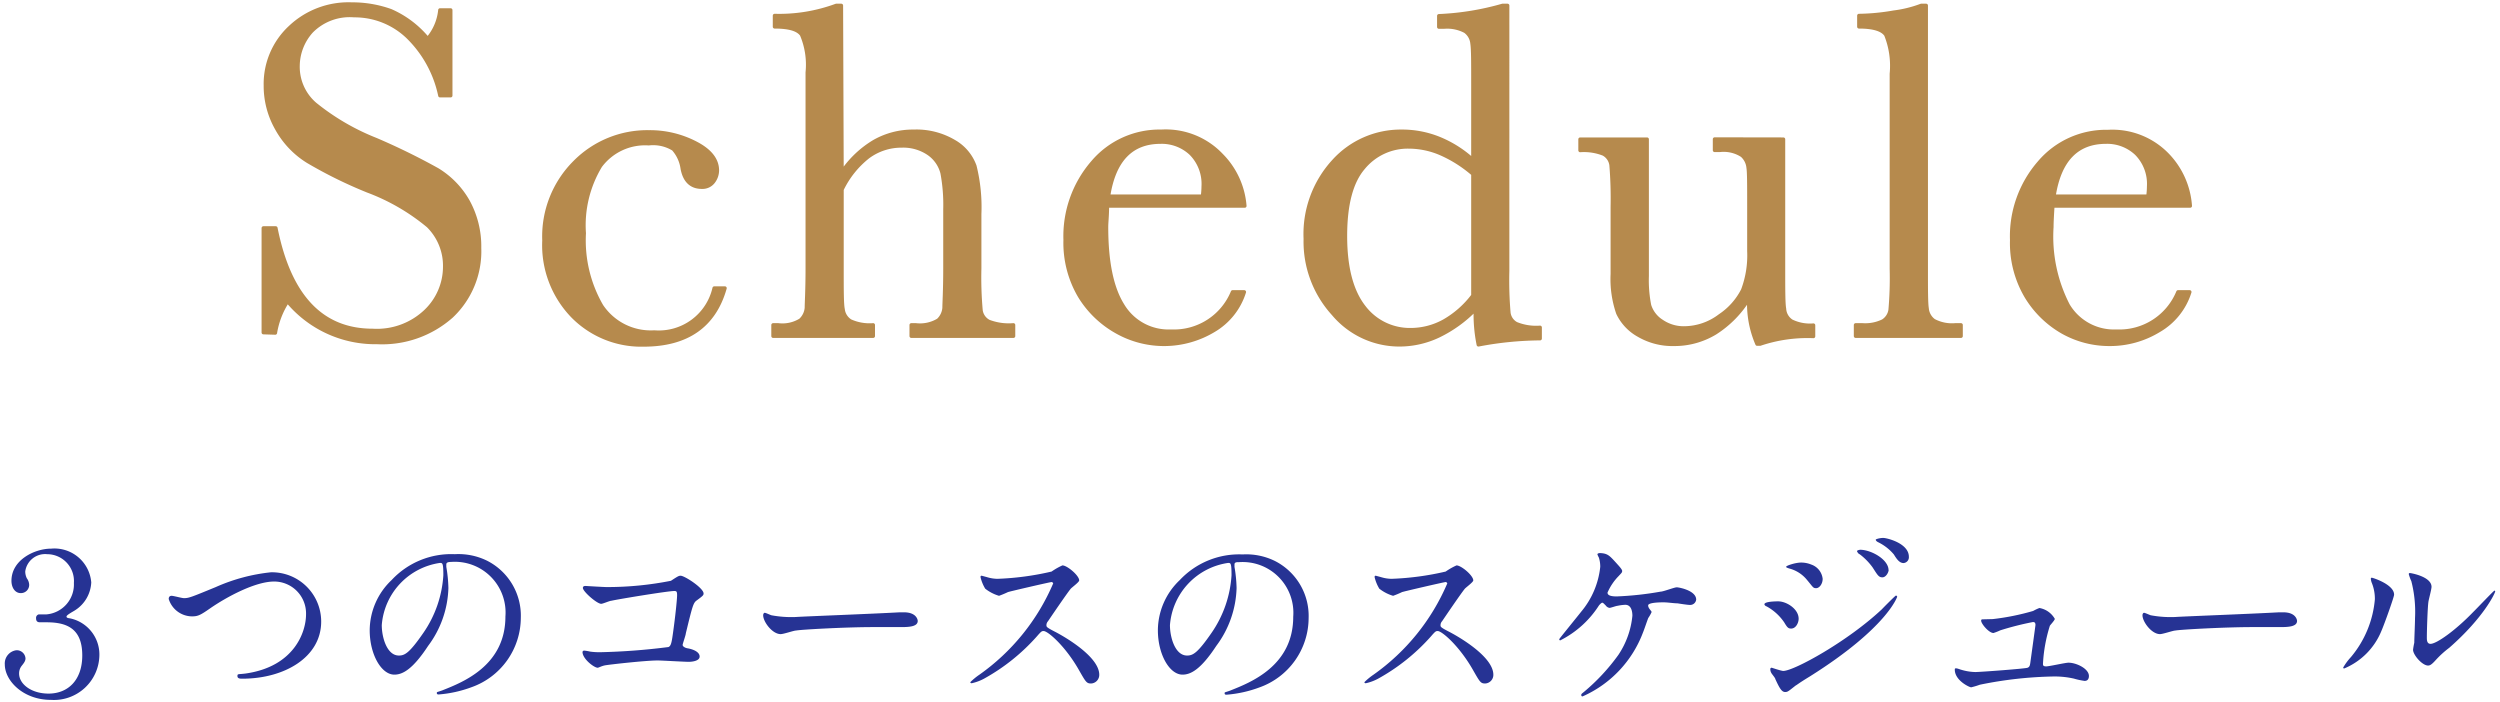
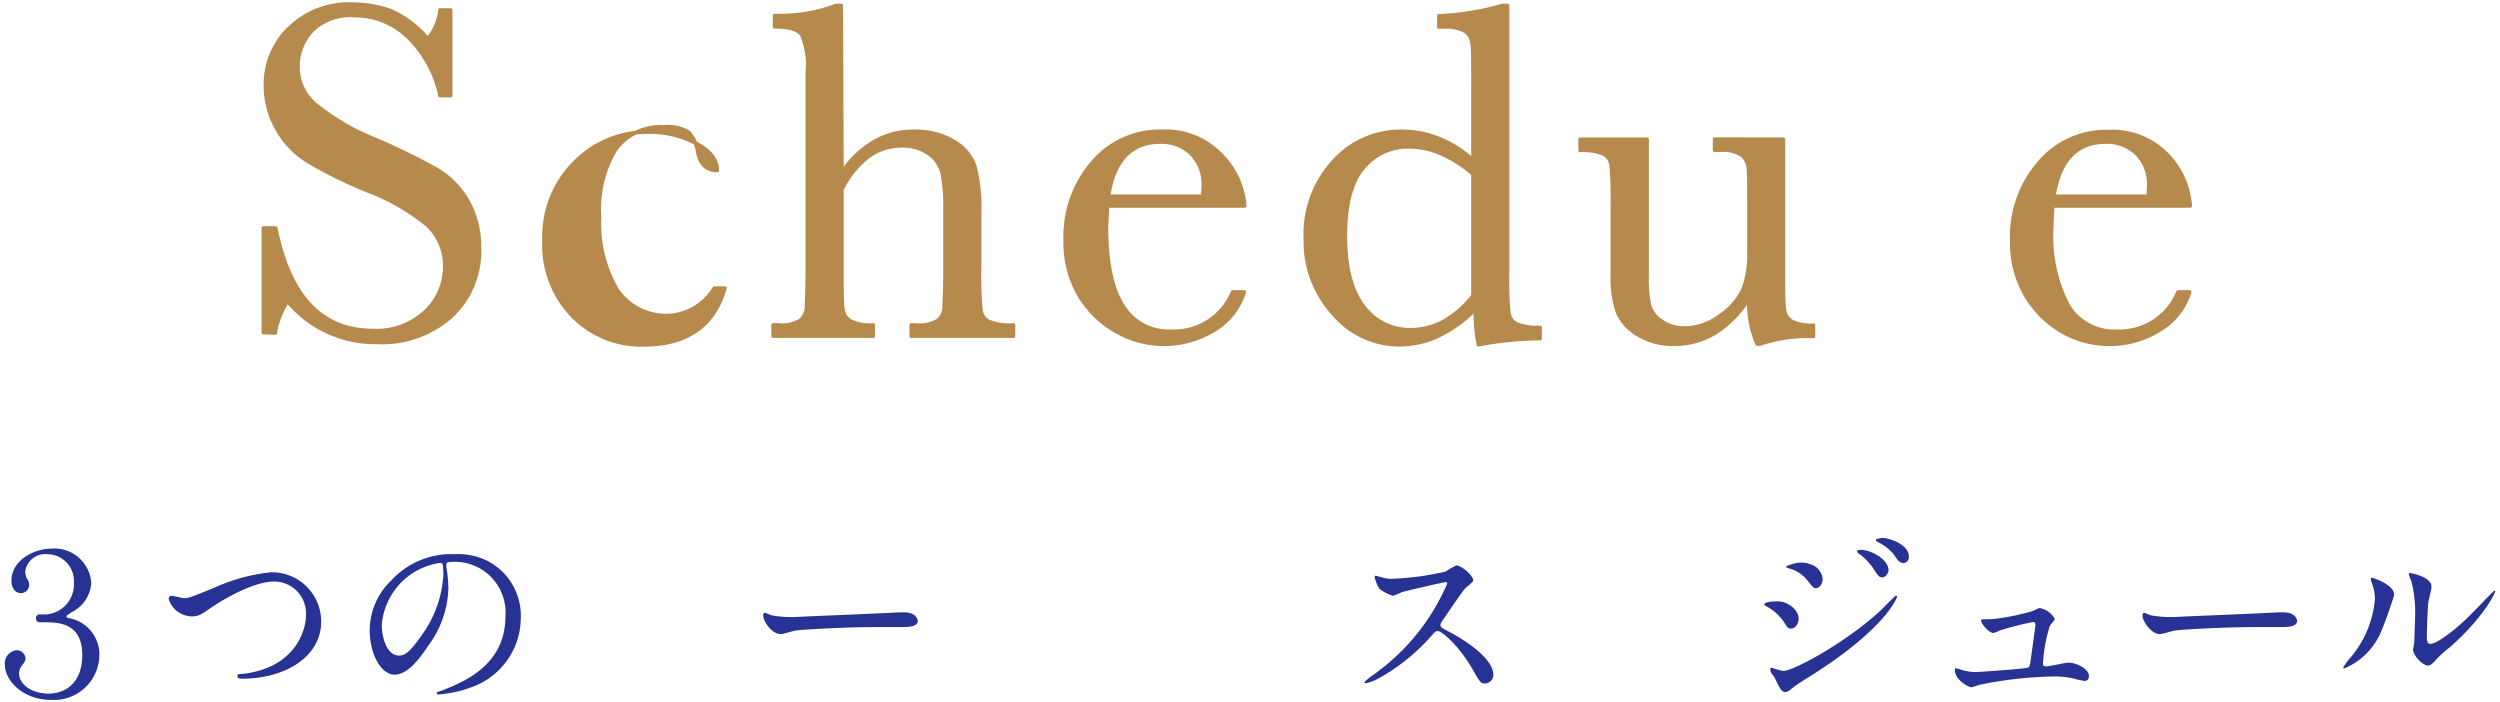
<svg xmlns="http://www.w3.org/2000/svg" width="203" height="57" viewBox="0 0 203 57">
  <defs>
    <style>.a{fill:#263394;}.b{fill:#b68a4d;stroke:#b68a4d;stroke-linecap:round;stroke-linejoin:round;stroke-width:0.3px;}</style>
  </defs>
  <path class="a" d="M7.41,47.29A2.83,2.83,0,0,1,6.1,49.55c-.11.08-.7.38-.7.51s.17.13.33.16a3,3,0,0,1,2.34,3,3.69,3.69,0,0,1-3.94,3.61c-2.24,0-3.74-1.55-3.74-2.88a1.08,1.08,0,0,1,.94-1.15.71.71,0,0,1,.74.66c0,.21-.12.37-.32.62a1,1,0,0,0-.2.61c0,.86,1,1.63,2.39,1.63,1.58,0,2.74-1.09,2.74-3.1,0-2.16-1.22-2.69-2.9-2.69l-.53,0c-.18,0-.32-.06-.32-.32a.29.29,0,0,1,.21-.32c.09,0,.56,0,.61,0A2.44,2.44,0,0,0,6,47.34,2.18,2.18,0,0,0,3.83,45a1.63,1.63,0,0,0-1.78,1.4,1.28,1.28,0,0,0,.13.56.93.93,0,0,1,.19.54.67.67,0,0,1-.69.66c-.46,0-.75-.45-.75-1,0-1.7,1.89-2.61,3.22-2.61A3,3,0,0,1,7.41,47.29Z" />
  <path class="a" d="M13.7,48.64c0-.18.09-.26.24-.26s.83.19,1,.19c.4,0,.61-.09,2.58-.9A14.75,14.75,0,0,1,22,46.47a4,4,0,0,1,4.08,4c0,2.91-3,4.64-6.41,4.64-.15,0-.39,0-.39-.21s.06-.13.66-.21c3.95-.56,4.91-3.37,4.91-4.8a2.59,2.59,0,0,0-2.59-2.67c-1.52,0-3.81,1.22-5.2,2.18-.8.56-1,.65-1.48.65A2,2,0,0,1,13.7,48.64Z" />
  <path class="a" d="M36.24,45.85s0,.11,0,.18a11.22,11.22,0,0,1,.17,1.72,8.21,8.21,0,0,1-1.65,4.7c-1.28,1.95-2.1,2.33-2.74,2.33-1.06,0-2-1.65-2-3.6a5.65,5.65,0,0,1,1.78-4.08A6.61,6.61,0,0,1,36.93,45a5.28,5.28,0,0,1,2.58.51,5,5,0,0,1,2.78,4.66,6,6,0,0,1-4,5.63,9.81,9.81,0,0,1-2.66.59c-.06,0-.16,0-.16-.11s0-.06.44-.22c1.66-.66,5.13-2,5.13-6a4.12,4.12,0,0,0-4.43-4.43C36.26,45.63,36.24,45.75,36.24,45.85ZM31,50.76c0,1,.42,2.47,1.39,2.47.47,0,.85-.19,2-1.86A9.21,9.21,0,0,0,36,46.71c0-1-.07-1-.28-1A5.53,5.53,0,0,0,31,50.76Z" />
-   <path class="a" d="M49.28,47.67a26.58,26.58,0,0,0,5.2-.51c.58-.38.64-.41.79-.41.32,0,1.86,1,1.86,1.44,0,.14-.05.19-.55.56-.29.2-.35.45-.89,2.67,0,.14-.26.85-.26.95s.14.22.38.27c.4.06,1,.27,1,.67s-.74.43-.87.43c-.4,0-2.18-.11-2.54-.11-1,0-4,.34-4.29.4s-.5.19-.58.19c-.29,0-1.23-.72-1.23-1.28a.13.13,0,0,1,.14-.11,3.43,3.43,0,0,1,.48.08,5.48,5.48,0,0,0,.82.05,52.21,52.21,0,0,0,5.54-.42c.19-.09.25-.29.36-1.09.2-1.41.34-2.8.34-3.12s-.06-.34-.24-.34c-.5,0-4.47.65-5.09.79-.14,0-.7.25-.83.25-.35,0-1.49-1-1.49-1.29,0-.13.11-.16.19-.16S49,47.67,49.28,47.67Z" />
  <path class="a" d="M73.05,49.72h.35c1,0,1.12.59,1.12.7,0,.45-.66.5-1.33.5l-2.29,0c-2.21,0-5.87.2-6.26.28-.19,0-1,.29-1.25.29-.68,0-1.42-1-1.42-1.53,0-.1.05-.2.13-.2s.46.18.54.2a8.8,8.8,0,0,0,2,.14C65.12,50.06,70.71,49.85,73.05,49.72Z" />
-   <path class="a" d="M85.4,47.26c-.12,0-3.48.78-3.56.82a7.33,7.33,0,0,1-.72.3A3.32,3.32,0,0,1,80,47.8a3.2,3.2,0,0,1-.38-.93c0-.08,0-.12.1-.12l.41.11A3,3,0,0,0,81,47a22.76,22.76,0,0,0,4.39-.59,5.2,5.2,0,0,1,.88-.5c.38,0,1.36.82,1.36,1.22,0,.14-.6.57-.69.68-.32.39-1.59,2.26-1.84,2.63a.49.49,0,0,0-.13.32c0,.14,0,.18.7.54s3.59,2,3.59,3.49a.7.7,0,0,1-.66.71c-.37,0-.43-.11-1-1.11-1.1-1.93-2.51-3.15-2.86-3.15-.16,0-.21.05-.56.45a16.19,16.19,0,0,1-4.28,3.42,3.82,3.82,0,0,1-1,.37s-.11,0-.11-.09a5.2,5.2,0,0,1,.73-.6,17.46,17.46,0,0,0,6-7.42A.18.18,0,0,0,85.4,47.26Z" />
-   <path class="a" d="M100.24,45.85s0,.11,0,.18a11.22,11.22,0,0,1,.17,1.72,8.21,8.21,0,0,1-1.65,4.7c-1.28,1.95-2.1,2.33-2.74,2.33-1.06,0-2-1.65-2-3.6a5.65,5.65,0,0,1,1.78-4.08,6.61,6.61,0,0,1,5.1-2.08,5.28,5.28,0,0,1,2.58.51,5,5,0,0,1,2.78,4.66,6,6,0,0,1-4,5.63,9.81,9.81,0,0,1-2.66.59c-.06,0-.16,0-.16-.11s0-.06.44-.22c1.66-.66,5.13-2,5.13-6a4.12,4.12,0,0,0-4.43-4.43C100.26,45.63,100.24,45.75,100.24,45.85ZM95,50.76c0,1,.42,2.47,1.39,2.47.47,0,.85-.19,2-1.86A9.21,9.21,0,0,0,100,46.71c0-1-.07-1-.28-1A5.53,5.53,0,0,0,95,50.76Z" />
  <path class="a" d="M117.4,47.26c-.12,0-3.48.78-3.56.82a7.33,7.33,0,0,1-.72.3A3.32,3.32,0,0,1,112,47.8a3.2,3.2,0,0,1-.38-.93c0-.08,0-.12.1-.12l.41.11A3,3,0,0,0,113,47a22.76,22.76,0,0,0,4.39-.59,5.2,5.2,0,0,1,.88-.5c.38,0,1.36.82,1.36,1.22,0,.14-.6.57-.69.68-.32.39-1.59,2.26-1.84,2.63a.49.49,0,0,0-.13.32c0,.14,0,.18.7.54s3.59,2,3.59,3.49a.7.7,0,0,1-.66.71c-.37,0-.43-.11-1-1.11-1.1-1.93-2.51-3.15-2.86-3.15-.16,0-.21.05-.56.45a16.19,16.19,0,0,1-4.28,3.42,3.82,3.82,0,0,1-1,.37s-.11,0-.11-.09a5.2,5.2,0,0,1,.73-.6,17.46,17.46,0,0,0,6-7.42A.18.18,0,0,0,117.4,47.26Z" />
-   <path class="a" d="M131.2,45.67c.26.29.52.56.52.69s-.05.16-.29.42a4.44,4.44,0,0,0-.9,1.34c0,.2.21.31.74.31a26,26,0,0,0,3.58-.39c.21,0,1.11-.35,1.3-.35s1.58.26,1.58,1a.49.49,0,0,1-.52.43c-.18,0-.89-.11-1-.13-.33,0-.75-.08-1.15-.08-.16,0-1.23,0-1.23.25s.28.44.28.54a2.82,2.82,0,0,1-.27.48c-.08.19-.35,1-.43,1.18a9.21,9.21,0,0,1-4.91,5.19s-.1,0-.1-.1,0-.09.22-.27a16.31,16.31,0,0,0,2.79-3A6.89,6.89,0,0,0,132.55,50c0-.33-.08-.89-.58-.89a3.64,3.64,0,0,0-.62.08c-.1,0-.56.17-.66.17a.46.46,0,0,1-.3-.19c-.21-.21-.23-.23-.29-.23s-.21.15-.27.23A8,8,0,0,1,126.69,52c-.06,0-.08-.07-.08-.1s1.52-1.89,1.79-2.24a6.76,6.76,0,0,0,1.54-3.63,2.43,2.43,0,0,0-.11-.75,2,2,0,0,1-.12-.26c0-.11.2-.11.23-.11C130.53,44.94,130.69,45.11,131.2,45.67Z" />
  <path class="a" d="M146.05,50.24c0,.33-.22.8-.61.8-.24,0-.32-.1-.56-.5a4.1,4.1,0,0,0-1.45-1.31c-.05,0-.16-.1-.16-.16,0-.24,1-.24,1.12-.24C145.07,48.83,146.05,49.45,146.05,50.24Zm-1.89,4.91c0-.1-.3-.43-.33-.51a.57.57,0,0,1-.08-.29.11.11,0,0,1,.12-.13s.77.26.93.26c.87,0,5.22-2.39,8-5,.17-.18,1.1-1.12,1.15-1.12a.11.11,0,0,1,.1.1s-.8,2.51-7.08,6.46c-1,.61-1,.66-1.17.75-.59.47-.65.52-.83.52C144.67,56.21,144.48,55.84,144.16,55.15ZM148,47c0,.42-.27.76-.53.76s-.24-.08-.8-.74a2.74,2.74,0,0,0-1.39-.86c-.23-.08-.24-.08-.24-.15s.73-.33,1.21-.33a2.17,2.17,0,0,1,.82.16A1.38,1.38,0,0,1,148,47Zm5.36-.73c0,.19-.21.61-.51.61s-.39-.18-.79-.8A5,5,0,0,0,151,45c-.07,0-.21-.19-.21-.25s.19-.11.29-.11C152,44.67,153.35,45.45,153.35,46.3ZM155,45.21a.47.47,0,0,1-.43.51c-.34,0-.56-.33-.79-.7a3.89,3.89,0,0,0-1.29-1c-.15-.08-.18-.16-.18-.2s.32-.14.61-.14S155,44.11,155,45.21Z" />
  <path class="a" d="M161.81,50.27a19.45,19.45,0,0,0,3.28-.66,3.91,3.91,0,0,1,.51-.24,1.79,1.79,0,0,1,1.25.88c0,.11-.35.48-.4.56a12.35,12.35,0,0,0-.56,3.08c0,.12,0,.22.26.22s1.55-.3,1.81-.3c.65,0,1.66.49,1.66,1.08,0,.16-.05.4-.35.4a6.12,6.12,0,0,1-.88-.19,7.1,7.1,0,0,0-1.63-.17,32.27,32.27,0,0,0-6,.67,6.2,6.2,0,0,1-.7.21c-.15,0-1.33-.56-1.33-1.43,0-.08,0-.11.11-.11s.34.1.4.11a4.28,4.28,0,0,0,1.15.19c.4,0,4.05-.27,4.25-.35s.2-.25.25-.61.39-2.83.39-2.86c0-.24-.13-.24-.21-.24a24.37,24.37,0,0,0-2.64.67,4.33,4.33,0,0,1-.56.22c-.37,0-1-.75-1-1,0-.1.05-.11.15-.11Z" />
  <path class="a" d="M185.05,49.72h.35c1,0,1.12.59,1.12.7,0,.45-.66.5-1.33.5l-2.29,0c-2.21,0-5.87.2-6.26.28-.19,0-1,.29-1.25.29-.68,0-1.42-1-1.42-1.53,0-.1.05-.2.13-.2s.46.18.54.2a8.8,8.8,0,0,0,2,.14C177.12,50.06,182.71,49.85,185.05,49.72Z" />
  <path class="a" d="M193.35,51.28a5.57,5.57,0,0,1-3,3,.07.07,0,0,1-.08-.08,4.74,4.74,0,0,1,.63-.85,8.42,8.42,0,0,0,1.94-4.69,3.44,3.44,0,0,0-.27-1.38,1.25,1.25,0,0,1-.06-.29s0-.08.08-.08,1.81.55,1.81,1.37C194.44,48.36,193.62,50.67,193.35,51.28Zm2.59,1.48a5.67,5.67,0,0,1,.1-.57c0-.31.06-1.57.06-2a10,10,0,0,0-.3-3,3.38,3.38,0,0,1-.21-.58.09.09,0,0,1,.09-.08c.08,0,1.76.29,1.76,1.12,0,.2-.22,1-.25,1.2-.07.44-.13,2.37-.13,2.9,0,.21,0,.53.3.53.48,0,2-1.06,3.49-2.61.28-.27,1.64-1.71,1.7-1.71a.06.06,0,0,1,.06.06c0,.13-.92,2.12-3.73,4.58a7.91,7.91,0,0,0-1.1,1c-.27.3-.42.41-.53.43C196.79,54.16,195.94,53.21,195.94,52.76Z" />
  <path class="b" d="M21.39,27V18.52h1q1.66,8.32,7.87,8.32a5.74,5.74,0,0,0,4.33-1.59,5,5,0,0,0,1.53-3.57,4.55,4.55,0,0,0-1.35-3.34,16.93,16.93,0,0,0-4.92-2.85A36.47,36.47,0,0,1,25,13.1a7.2,7.2,0,0,1-2.53-2.67,7,7,0,0,1-.91-3.49,6.27,6.27,0,0,1,2-4.72,6.88,6.88,0,0,1,5-1.88,9.22,9.22,0,0,1,3.17.54,8.1,8.1,0,0,1,3,2.27,4.21,4.21,0,0,0,1-2.33h.86V7.76h-.86A9.33,9.33,0,0,0,33.12,3a6.22,6.22,0,0,0-4.36-1.74,4.36,4.36,0,0,0-3.47,1.28,4.25,4.25,0,0,0-1.1,2.81,4,4,0,0,0,1.38,3.1,18.87,18.87,0,0,0,4.95,2.89,53.68,53.68,0,0,1,5,2.45A7.06,7.06,0,0,1,38,16.35a7.58,7.58,0,0,1,.93,3.79,7.24,7.24,0,0,1-2.26,5.53,8.49,8.49,0,0,1-6.06,2.13,9.26,9.26,0,0,1-7.26-3.34,6.64,6.64,0,0,0-1,2.57Z" />
-   <path class="b" d="M58,23.4h.86C58,26.44,55.8,28,52.26,28a7.81,7.81,0,0,1-5.75-2.32,8.28,8.28,0,0,1-2.33-6.15,8.5,8.5,0,0,1,2.51-6.37,8.27,8.27,0,0,1,6-2.44,8.06,8.06,0,0,1,3.81.91c1.16.6,1.74,1.34,1.74,2.21a1.53,1.53,0,0,1-.32.92,1.1,1.1,0,0,1-.93.43c-.86,0-1.39-.5-1.58-1.5a3,3,0,0,0-.73-1.59,3.14,3.14,0,0,0-2-.44,4.53,4.53,0,0,0-3.93,1.81,9.31,9.31,0,0,0-1.32,5.47,10.62,10.62,0,0,0,1.41,5.9,4.81,4.81,0,0,0,4.29,2.13A4.62,4.62,0,0,0,58,23.4Z" />
+   <path class="b" d="M58,23.4h.86C58,26.44,55.8,28,52.26,28a7.81,7.81,0,0,1-5.75-2.32,8.28,8.28,0,0,1-2.33-6.15,8.5,8.5,0,0,1,2.51-6.37,8.27,8.27,0,0,1,6-2.44,8.06,8.06,0,0,1,3.81.91c1.16.6,1.74,1.34,1.74,2.21c-.86,0-1.39-.5-1.58-1.5a3,3,0,0,0-.73-1.59,3.14,3.14,0,0,0-2-.44,4.53,4.53,0,0,0-3.93,1.81,9.31,9.31,0,0,0-1.32,5.47,10.62,10.62,0,0,0,1.41,5.9,4.81,4.81,0,0,0,4.29,2.13A4.62,4.62,0,0,0,58,23.4Z" />
  <path class="b" d="M68.36,14A8.21,8.21,0,0,1,71,11.49a6.34,6.34,0,0,1,3.19-.82,6,6,0,0,1,3.27.82,3.75,3.75,0,0,1,1.69,2,13.88,13.88,0,0,1,.39,3.9v4.41a29.88,29.88,0,0,0,.11,3.42,1.21,1.21,0,0,0,.64.89,4.57,4.57,0,0,0,2,.28v.9H74v-.9h.37A2.87,2.87,0,0,0,76.19,26a1.55,1.55,0,0,0,.48-1c0-.37.07-1.44.07-3.21V17a13.92,13.92,0,0,0-.23-2.95,2.75,2.75,0,0,0-1.11-1.59,3.66,3.66,0,0,0-2.17-.62,4.54,4.54,0,0,0-2.74.89,7.54,7.54,0,0,0-2.13,2.66v6.41c0,1.8,0,2.9.09,3.32a1.29,1.29,0,0,0,.6.95,3.78,3.78,0,0,0,1.85.32v.9H62.78v-.9h.41A2.8,2.8,0,0,0,65,26a1.54,1.54,0,0,0,.49-1c0-.37.07-1.45.07-3.23V5.88a6.24,6.24,0,0,0-.46-3.06c-.3-.43-1-.65-2.2-.65v-.9a13.36,13.36,0,0,0,5-.82h.41Z" />
  <path class="b" d="M101.07,16.72H89.91c0,.77-.07,1.34-.07,1.72,0,2.81.43,4.93,1.31,6.34a4.34,4.34,0,0,0,3.94,2.12,5.15,5.15,0,0,0,5-3.19h.94a5.51,5.51,0,0,1-2.48,3.12,7.81,7.81,0,0,1-7.89.1,8.19,8.19,0,0,1-3-2.9,8.52,8.52,0,0,1-1.16-4.55,9.16,9.16,0,0,1,2.23-6.3,7.11,7.11,0,0,1,5.57-2.51,6.22,6.22,0,0,1,4.86,1.91A6.57,6.57,0,0,1,101.07,16.72Zm-3.42-.78a6.17,6.17,0,0,0,.06-.8,3.5,3.5,0,0,0-1-2.67,3.46,3.46,0,0,0-2.47-.94q-3.56,0-4.24,4.41Z" />
  <path class="b" d="M119.61,13V6.76c0-1.7,0-2.78-.07-3.22a1.38,1.38,0,0,0-.56-1,3.13,3.13,0,0,0-1.73-.35h-.41v-.9A21.91,21.91,0,0,0,122,.45h.41V22a30.79,30.79,0,0,0,.1,3.4,1.18,1.18,0,0,0,.61.89,4.27,4.27,0,0,0,1.93.3v.9a27.54,27.54,0,0,0-5,.5,12.48,12.48,0,0,1-.24-2.89,10.52,10.52,0,0,1-3,2.17,7.42,7.42,0,0,1-3.18.72,7,7,0,0,1-5.36-2.5A8.71,8.71,0,0,1,106,19.4a8.75,8.75,0,0,1,2.3-6.32,7.34,7.34,0,0,1,5.49-2.41,8,8,0,0,1,3.06.58A9.19,9.19,0,0,1,119.61,13Zm0,1.13A10.32,10.32,0,0,0,117,12.47a6.58,6.58,0,0,0-2.61-.55,4.66,4.66,0,0,0-3.68,1.7q-1.47,1.7-1.47,5.54t1.51,5.77a4.67,4.67,0,0,0,3.74,1.85,5.61,5.61,0,0,0,2.76-.7A7.77,7.77,0,0,0,119.61,24Z" />
  <path class="b" d="M144.81,11.31V21.8c0,1.75,0,2.84.08,3.28a1.28,1.28,0,0,0,.58,1,3.42,3.42,0,0,0,1.78.33v.9a12.05,12.05,0,0,0-4.33.62h-.24a8.28,8.28,0,0,1-.66-3.71,8.62,8.62,0,0,1-2.73,2.8,6.39,6.39,0,0,1-3.38.93,5.44,5.44,0,0,1-2.84-.73,4,4,0,0,1-1.69-1.79,8.51,8.51,0,0,1-.45-3.18V16.8a33.67,33.67,0,0,0-.1-3.39,1.22,1.22,0,0,0-.62-.91,4.33,4.33,0,0,0-1.9-.29v-.9h5.43v11.1a10.44,10.44,0,0,0,.19,2.38,2.36,2.36,0,0,0,1,1.3,3.15,3.15,0,0,0,1.85.55,4.84,4.84,0,0,0,2.88-1,5.49,5.49,0,0,0,1.86-2.09,8,8,0,0,0,.5-3.16V16.8c0-1.74,0-2.81-.06-3.18a1.53,1.53,0,0,0-.5-1,2.75,2.75,0,0,0-1.82-.42h-.41v-.9Z" />
-   <path class="b" d="M156.4.45V21.82c0,1.71,0,2.78.07,3.22a1.37,1.37,0,0,0,.56,1,3.14,3.14,0,0,0,1.74.35h.46v.9h-8.55v-.9h.55a3.29,3.29,0,0,0,1.67-.32,1.29,1.29,0,0,0,.59-.91,29.73,29.73,0,0,0,.1-3.36V6a6.77,6.77,0,0,0-.45-3.17q-.45-.66-2.19-.66v-.9A17.35,17.35,0,0,0,153.76,1,9.66,9.66,0,0,0,156,.45Z" />
  <path class="b" d="M177.84,16.72H166.68c-.05.77-.08,1.34-.08,1.72a12.18,12.18,0,0,0,1.32,6.34,4.34,4.34,0,0,0,3.94,2.12,5.15,5.15,0,0,0,5-3.19h.94a5.48,5.48,0,0,1-2.49,3.12,7.62,7.62,0,0,1-4,1.12,7.72,7.72,0,0,1-3.84-1,8.19,8.19,0,0,1-2.95-2.9,8.52,8.52,0,0,1-1.16-4.55,9.11,9.11,0,0,1,2.23-6.3,7.11,7.11,0,0,1,5.57-2.51A6.22,6.22,0,0,1,176,12.58,6.62,6.62,0,0,1,177.84,16.72Zm-3.42-.78a6.17,6.17,0,0,0,.06-.8,3.5,3.5,0,0,0-1-2.67,3.46,3.46,0,0,0-2.47-.94q-3.56,0-4.24,4.41Z" />
</svg>